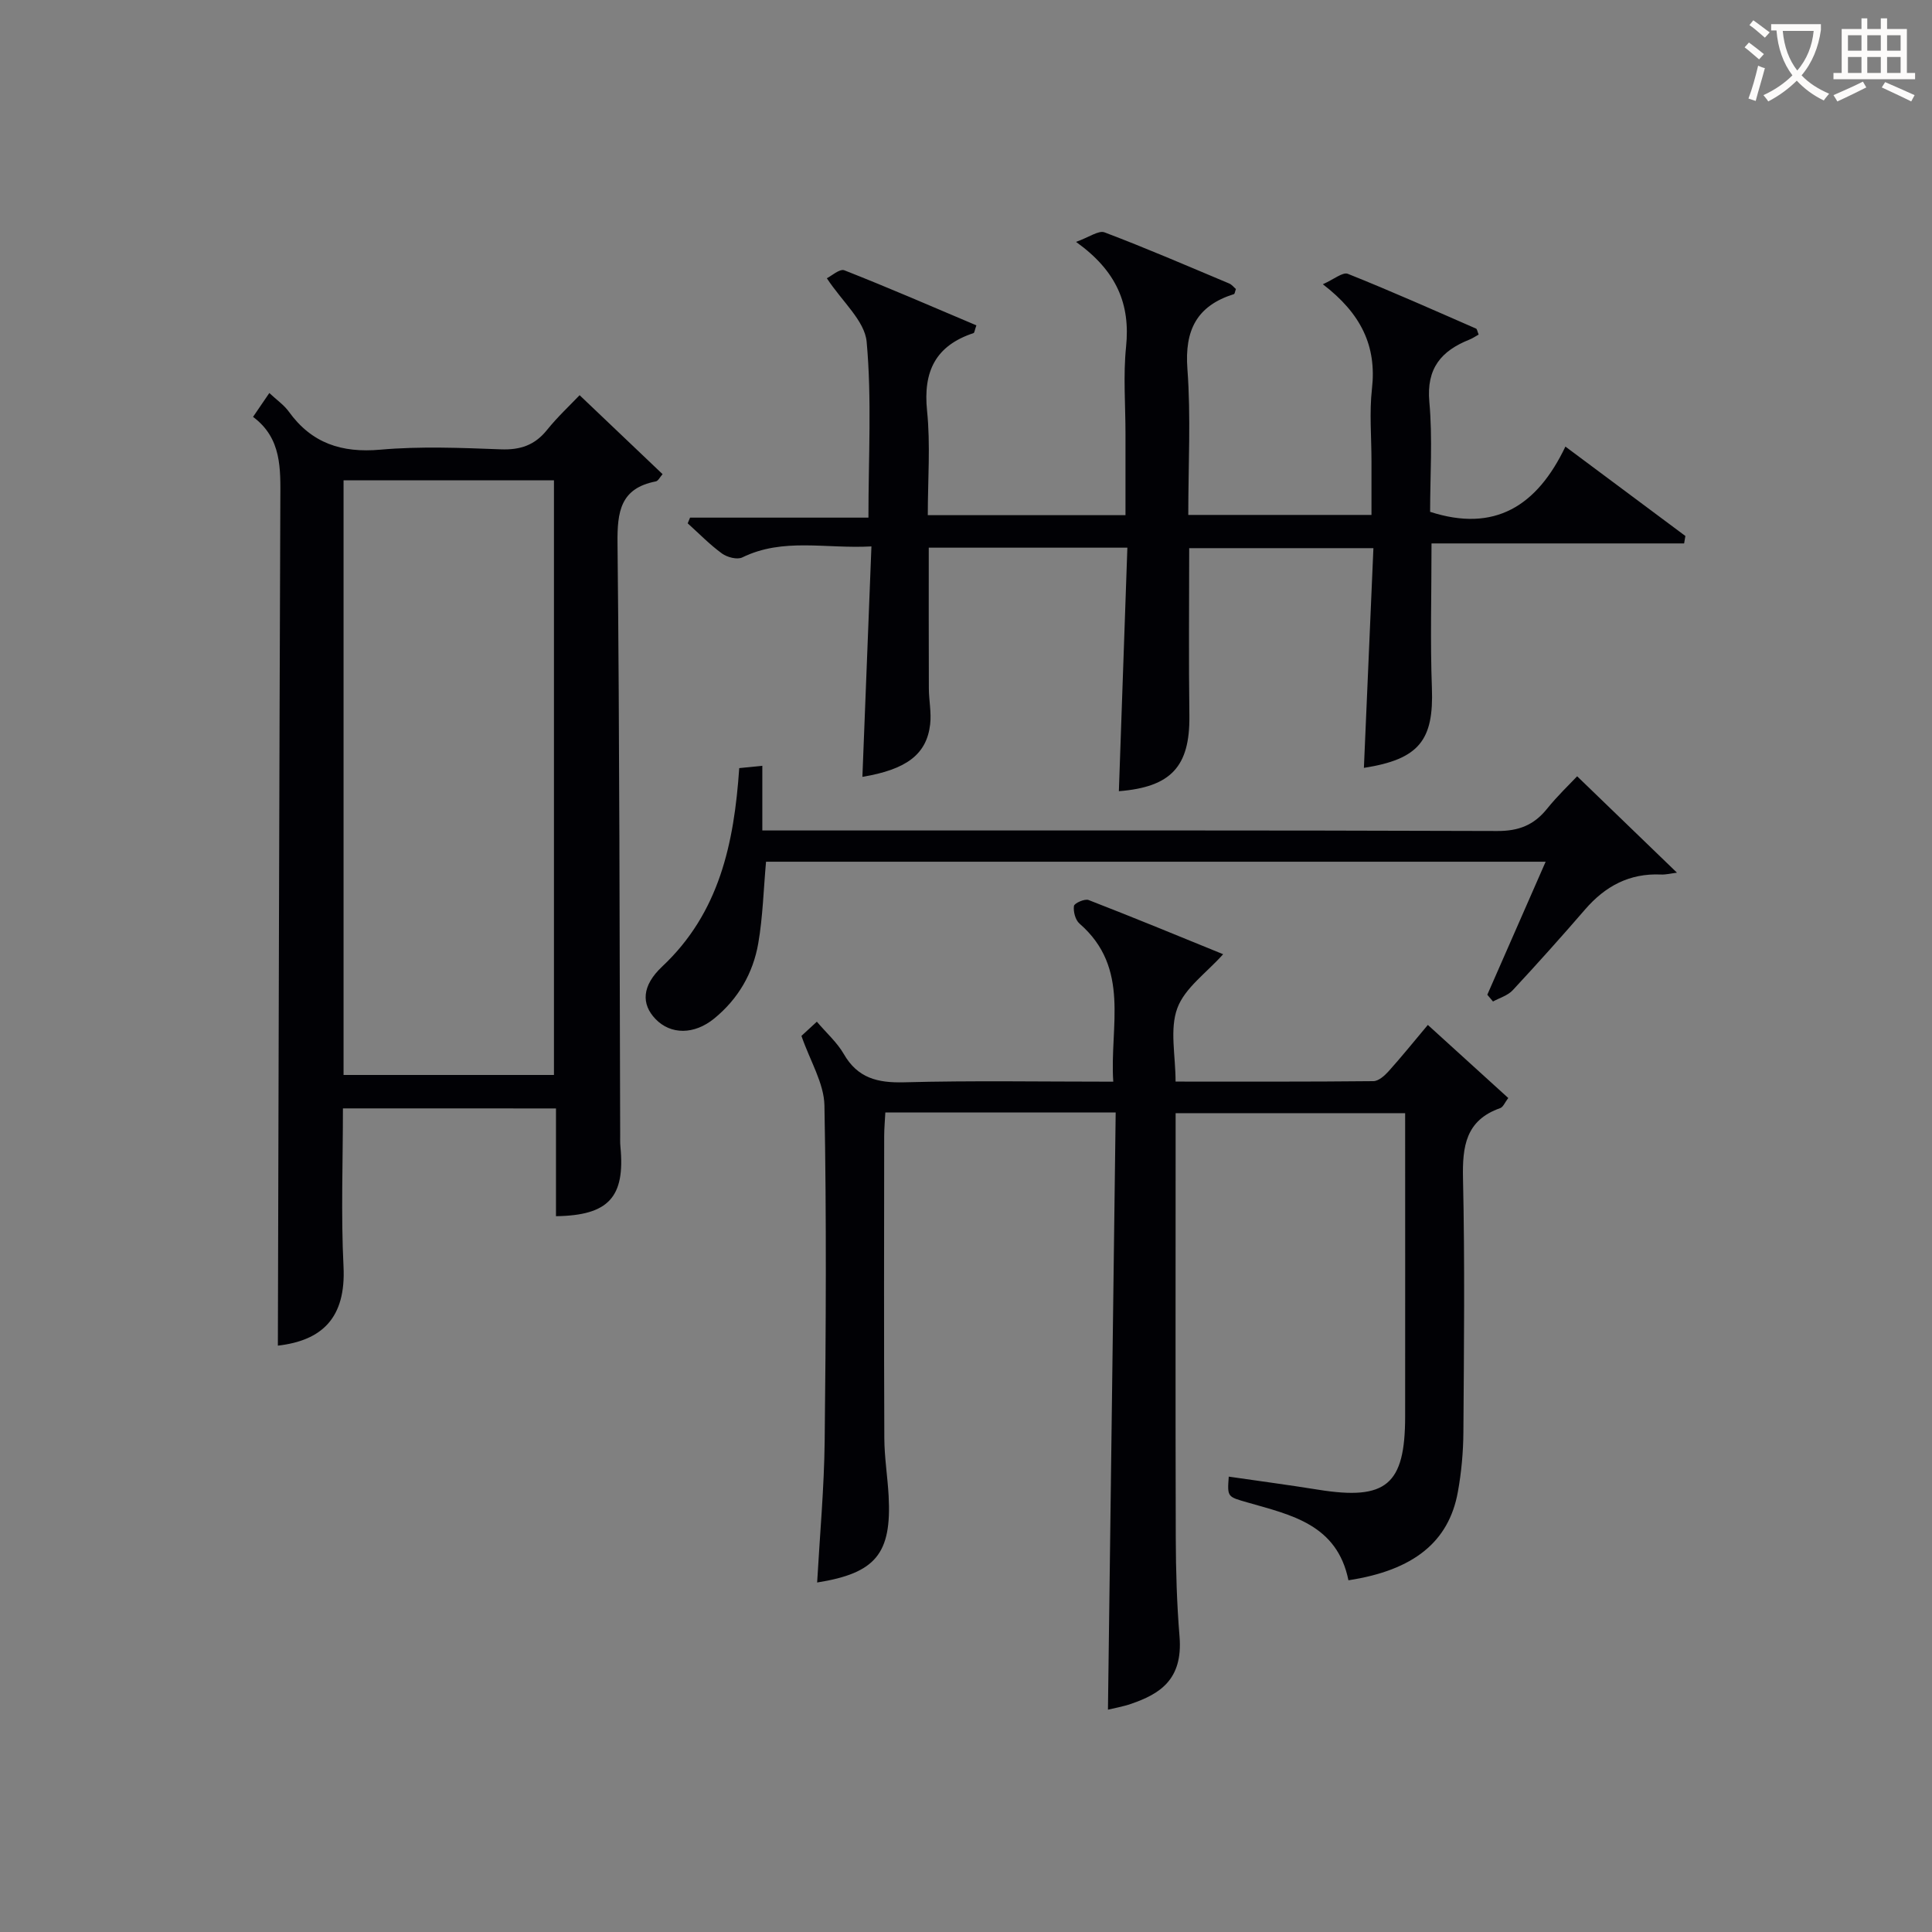
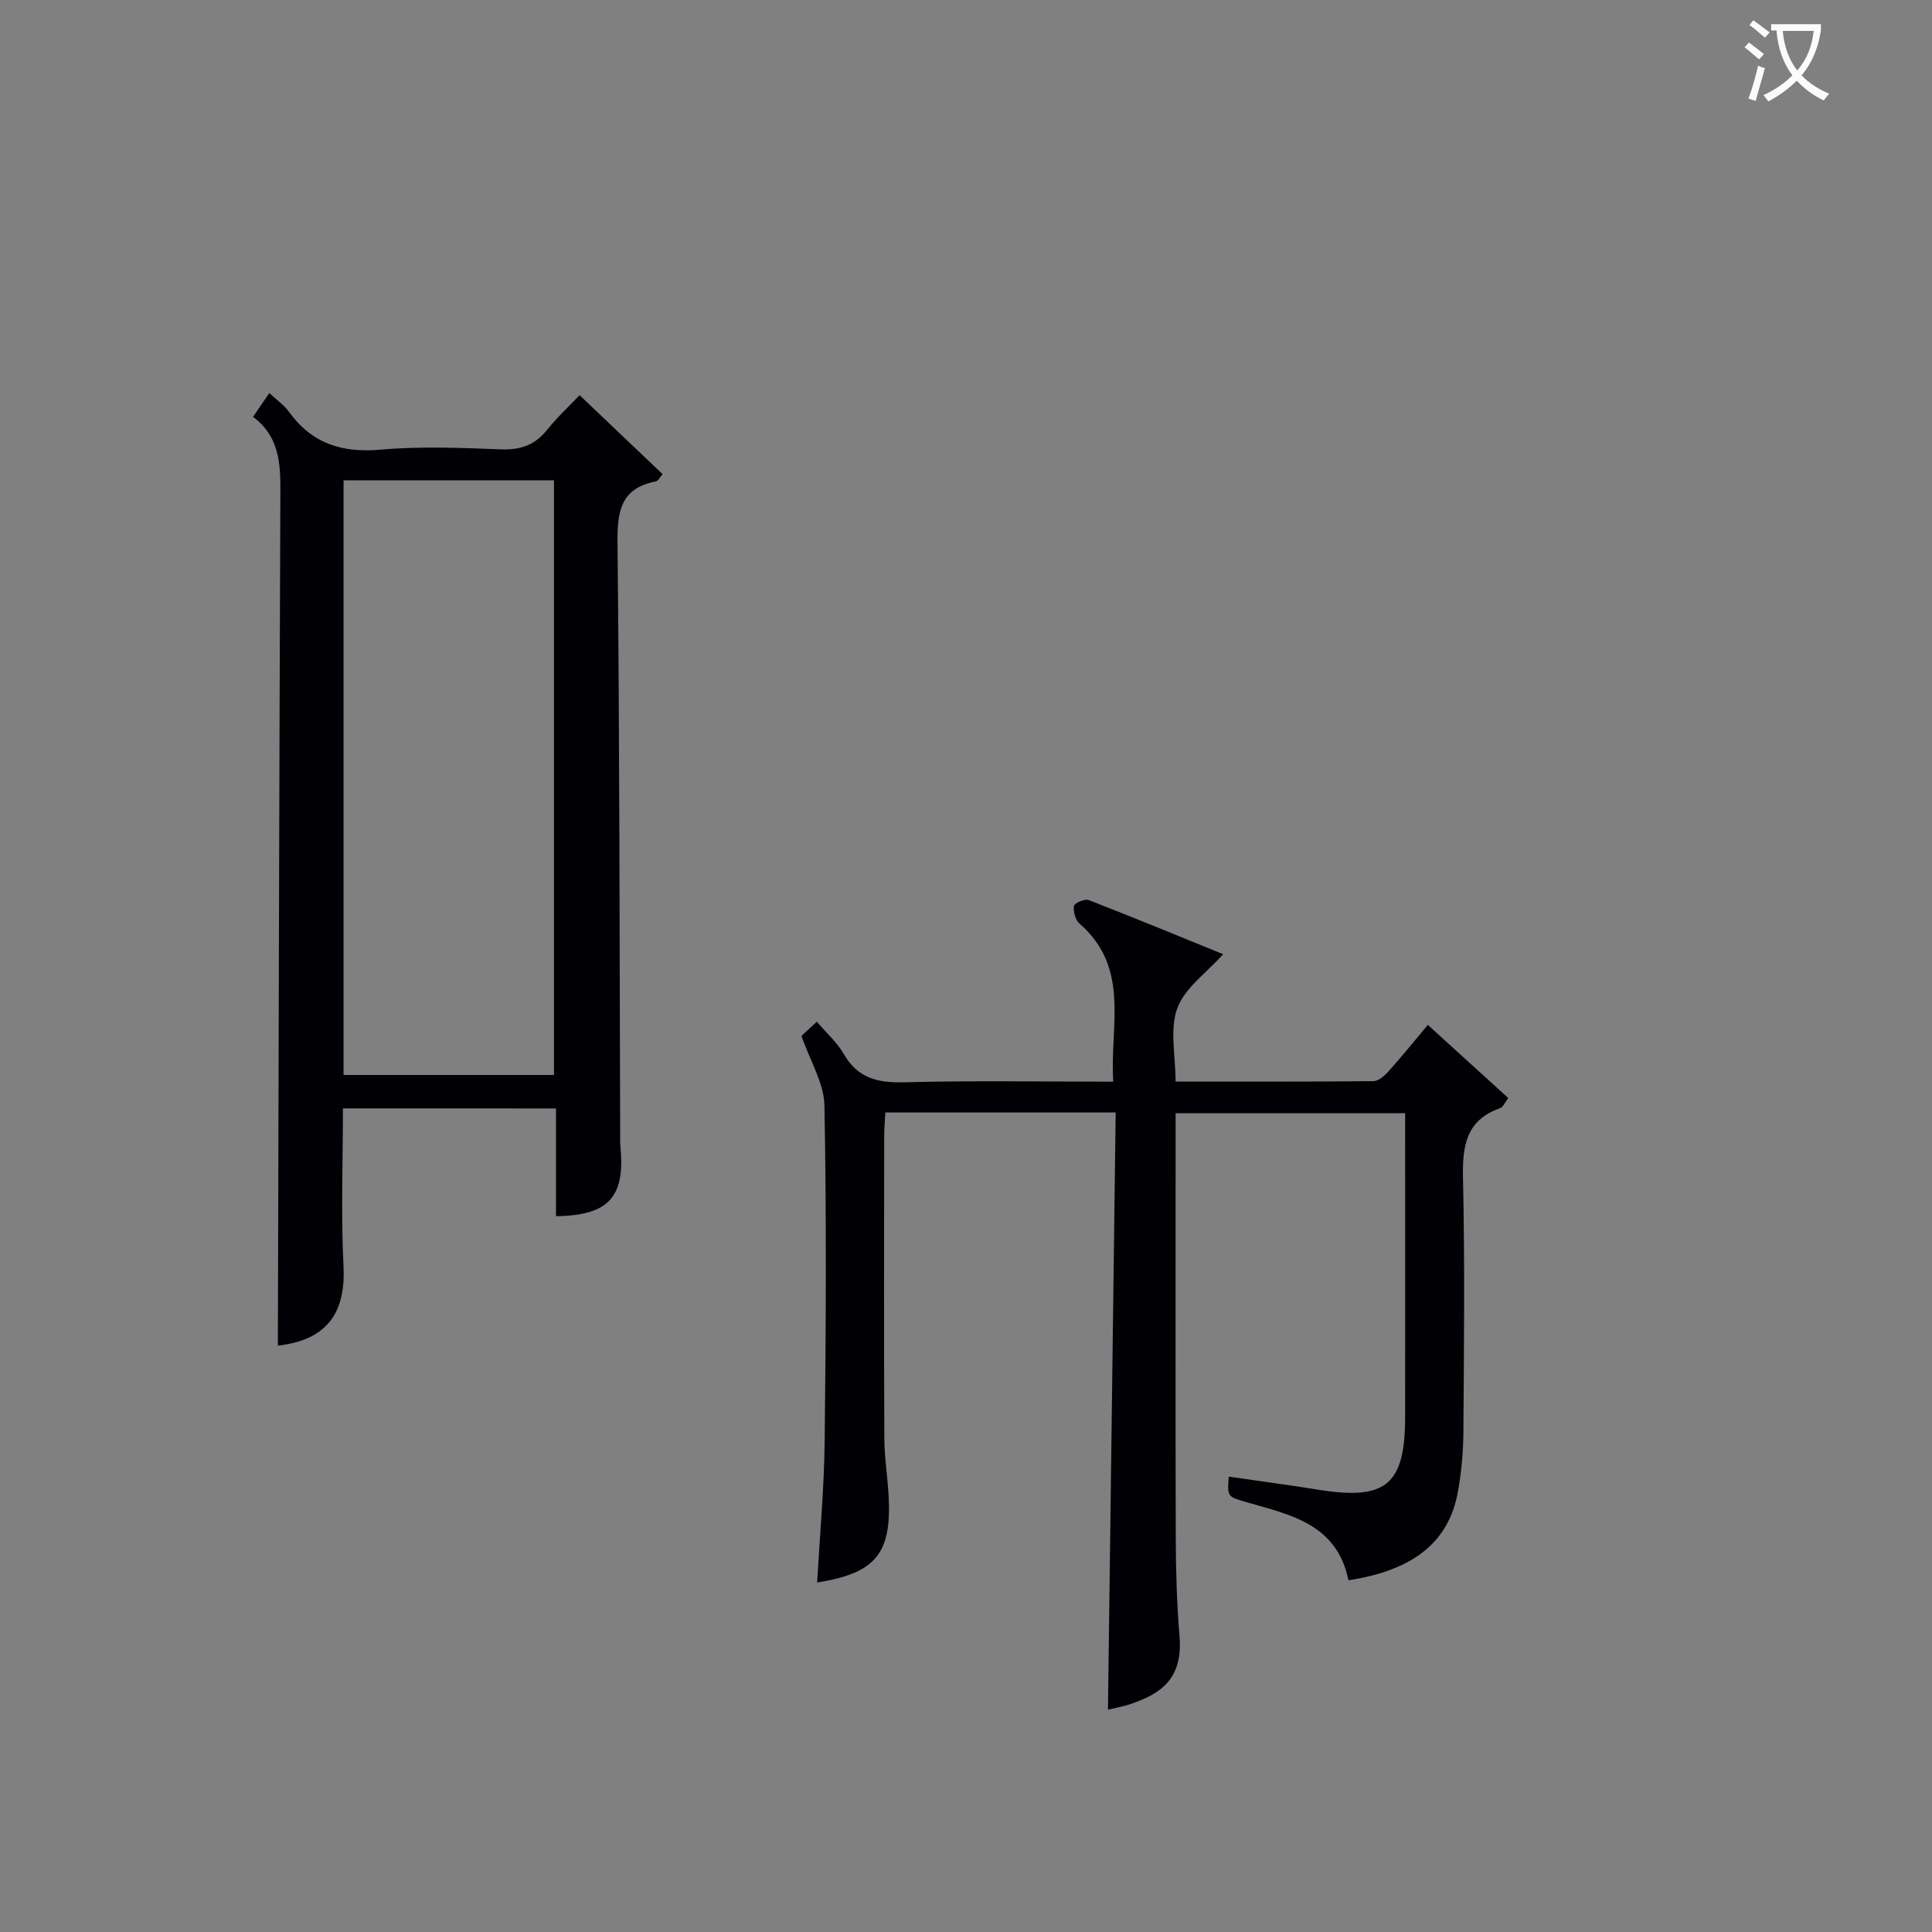
<svg xmlns="http://www.w3.org/2000/svg" enable-background="new 0 0 400 400" viewBox="0 0 400 400">
  <rect x="0" y="0" width="400" height="400" fill="#808080" stroke="none" />
  <g fill="#010105">
    <path d="m279.18 327.18c-2.35-11.57-11.86-13.52-20.82-16.09-4.24-1.22-4.28-1.09-3.96-5.37 6.2.9 12.39 1.72 18.55 2.71 14.05 2.25 17.96-1 17.97-15.15.02-20.81 0-41.62 0-62.81-15.83 0-31.36 0-47.52 0v5.45c0 27.49-.05 54.98.03 82.47.02 6.81.22 13.65.78 20.43.74 9.03-4.22 11.93-9.99 13.93-1.71.59-3.52.9-4.83 1.22.53-41.15 1.07-82.27 1.6-123.64-16.45 0-31.87 0-47.69 0-.09 1.74-.24 3.35-.24 4.96-.02 20.83-.06 41.65.03 62.48.02 3.98.67 7.94.89 11.92.65 11.99-2.68 16.02-14.8 17.95.55-9.78 1.45-19.54 1.56-29.3.26-23.15.39-46.32-.05-69.47-.09-4.6-2.94-9.14-4.76-14.4.32-.29 1.63-1.5 3.19-2.94 2.03 2.39 4.2 4.3 5.57 6.68 2.87 5 6.99 6.01 12.47 5.87 14.14-.38 28.3-.13 43.33-.13-.78-11.47 3.65-23.49-7-32.74-.85-.74-1.3-2.48-1.14-3.64.08-.58 2.24-1.54 3.03-1.23 9.56 3.71 19.05 7.63 27.86 11.22-3.44 3.86-7.94 6.97-9.49 11.18-1.61 4.36-.36 9.78-.36 15.19 14.06 0 27.51.05 40.96-.09 1.06-.01 2.31-1.12 3.13-2.03 2.66-2.96 5.17-6.07 8.14-9.61 5.57 5.06 11.02 10.01 16.65 15.13-.7.91-1.05 1.87-1.66 2.09-7.16 2.51-7.86 7.93-7.71 14.62.39 17.48.2 34.98.08 52.48-.03 4.14-.41 8.32-1.15 12.39-1.87 10.33-9.18 16.21-22.65 18.27z" />
-     <path d="m231.65 163.81c.59-16.94 1.17-33.51 1.76-50.42-14.02 0-27.27 0-41.12 0 0 9.67-.02 19.42.02 29.16.01 2.47.55 4.98.27 7.4-.72 6.25-4.92 9.37-14.03 10.89.61-15.67 1.23-31.36 1.87-47.71-9.51.52-18.29-1.86-26.74 2.28-1.05.51-3.13-.03-4.2-.81-2.54-1.85-4.76-4.14-7.1-6.25.16-.39.33-.79.49-1.18h36.93c0-12.59.71-24.58-.37-36.41-.4-4.34-5.05-8.29-8.24-13.15.92-.45 2.66-2.02 3.62-1.65 9.2 3.62 18.28 7.56 27.34 11.4-.37 1.05-.4 1.54-.58 1.6-7.87 2.6-10.47 7.93-9.63 16.1.72 7.04.15 14.22.15 21.6h40.93c0-5.68 0-11.28 0-16.88 0-6-.49-12.05.12-17.98.9-8.8-1.9-15.67-10.36-21.72 2.71-.96 4.68-2.44 5.91-1.97 8.69 3.29 17.22 6.98 25.79 10.58.56.23.98.79 1.4 1.15-.19.51-.23.99-.4 1.05-7.69 2.41-10.24 7.45-9.64 15.5.74 9.91.18 19.93.18 30.22h37.93c0-3.65 0-7.4 0-11.15 0-5-.46-10.05.1-14.98 1-8.83-2.24-15.55-10.17-21.63 2.28-1.01 4.12-2.57 5.17-2.16 8.94 3.57 17.73 7.49 26.55 11.34.21.09.26.56.54 1.24-.62.34-1.23.77-1.91 1.04-5.83 2.33-8.93 5.94-8.3 12.89.69 7.59.16 15.29.16 22.77 13.38 4.32 22.13-1.2 28.01-13.51 8.76 6.52 16.8 12.52 24.84 18.51-.09.51-.17 1.03-.26 1.54-17.36 0-34.73 0-52.3 0 0 10.72-.28 20.34.08 29.94.4 10.79-2.62 14.74-14.08 16.53.65-15.05 1.3-30.04 1.97-45.49-12.96 0-25.33 0-38.14 0 0 11.57-.12 23.18.04 34.77.1 10.43-3.78 14.69-14.6 15.55z" />
    <path d="m71 229.48c0 11.09-.42 21.92.12 32.71.54 10.72-4.49 15.36-13.59 16.41.16-58.27.28-116.68.51-175.08.03-6.42.34-12.76-5.65-17.21 1.22-1.78 2.12-3.12 3.37-4.94 1.51 1.42 3.03 2.46 4.04 3.86 4.73 6.55 10.93 8.58 18.95 7.87 8.26-.73 16.65-.38 24.97-.07 4.01.15 7-.86 9.53-4.01 2.18-2.71 4.76-5.1 6.75-7.2 5.94 5.65 11.49 10.94 17.18 16.35-.54.6-.9 1.4-1.4 1.5-7.32 1.42-8 6.24-7.93 12.78.43 40.81.42 81.63.55 122.44 0 .83-.03 1.67.05 2.5 1.01 10.45-2.42 14.26-13.34 14.41 0-7.3 0-14.6 0-22.31-14.68-.01-29.05-.01-44.11-.01zm.13-6.92h43.56c0-41.28 0-82.18 0-123.11-14.69 0-29.06 0-43.56 0z" />
-     <path d="m326.53 160.72c6.9 6.66 13.62 13.15 20.67 19.96-1.23.15-2.29.43-3.34.38-6.49-.29-11.51 2.4-15.68 7.23-4.9 5.67-9.9 11.25-15 16.74-1.02 1.09-2.69 1.56-4.07 2.32-.39-.47-.79-.93-1.18-1.4 3.96-9.03 7.92-18.05 12.08-27.54-54.15 0-107.8 0-161.41 0-.52 5.75-.66 11.4-1.61 16.9-1.08 6.2-4.16 11.52-9.13 15.57-4.12 3.36-8.98 3.38-12.14.1-2.98-3.1-2.86-6.89 1.39-10.88 11.81-11.09 14.88-25.47 15.94-41.07 1.53-.15 2.93-.3 4.78-.48v13.39h6.19c48.66 0 97.31-.06 145.97.11 4.44.02 7.58-1.22 10.29-4.58 2.18-2.71 4.72-5.12 6.25-6.75z" />
  </g>
  <path d="m362.1 8.8c1.1.8 2.1 1.6 3.1 2.4l-1 1.1c-1.3-1.1-2.3-2-3-2.5zm1.9 4.8c.5.2.9.4 1.4.5-.6 2.3-1.3 4.5-1.9 6.8l-1.5-.5c.8-2.1 1.4-4.3 2-6.8zm-1-9.4c1.3.9 2.4 1.8 3.4 2.5l-1 1.1c-1.4-1.2-2.4-2.1-3.2-2.6zm3.7 2.2v-1.4h10.3v1.2c-.5 3.6-1.8 6.8-4 9.4 1.5 1.6 3.4 2.8 5.7 3.8-.3.4-.7.8-1.1 1.4-2.3-1.1-4.1-2.5-5.6-4.1-1.6 1.6-3.6 3.1-5.9 4.3-.3-.5-.7-.9-1-1.3 2.4-1.1 4.4-2.5 6-4.1-1.9-2.5-3-5.6-3.3-9.3h-1.1zm8.8 0h-6.4c.3 3.3 1.3 6 3 8.2 2-2.3 3.1-5.1 3.4-8.2z" fill="#fcfbfa" />
-   <path d="m385.3 3.8h1.3v2.2h2.8v-2.2h1.3v2.2h4.1v9.1h1.7v1.3h-16.9v-1.3h1.7v-9.1h4.1v-2.2zm.4 13.1.7 1.2c-1.8.9-3.8 1.9-6 2.9-.2-.4-.5-.8-.8-1.3 2.3-1 4.3-1.9 6.1-2.8zm-3.1-6.4h2.8v-3.2h-2.8zm0 4.6h2.8v-3.3h-2.8zm4-4.6h2.8v-3.2h-2.8zm0 4.6h2.8v-3.3h-2.8zm3.7 1.9c2.1.9 4.1 1.8 6.1 2.7l-.7 1.3c-2.2-1.1-4.2-2-6.1-2.9zm3.2-9.7h-2.8v3.2h2.8zm-2.8 7.8h2.8v-3.3h-2.8z" fill="#fcfbfa" />
</svg>